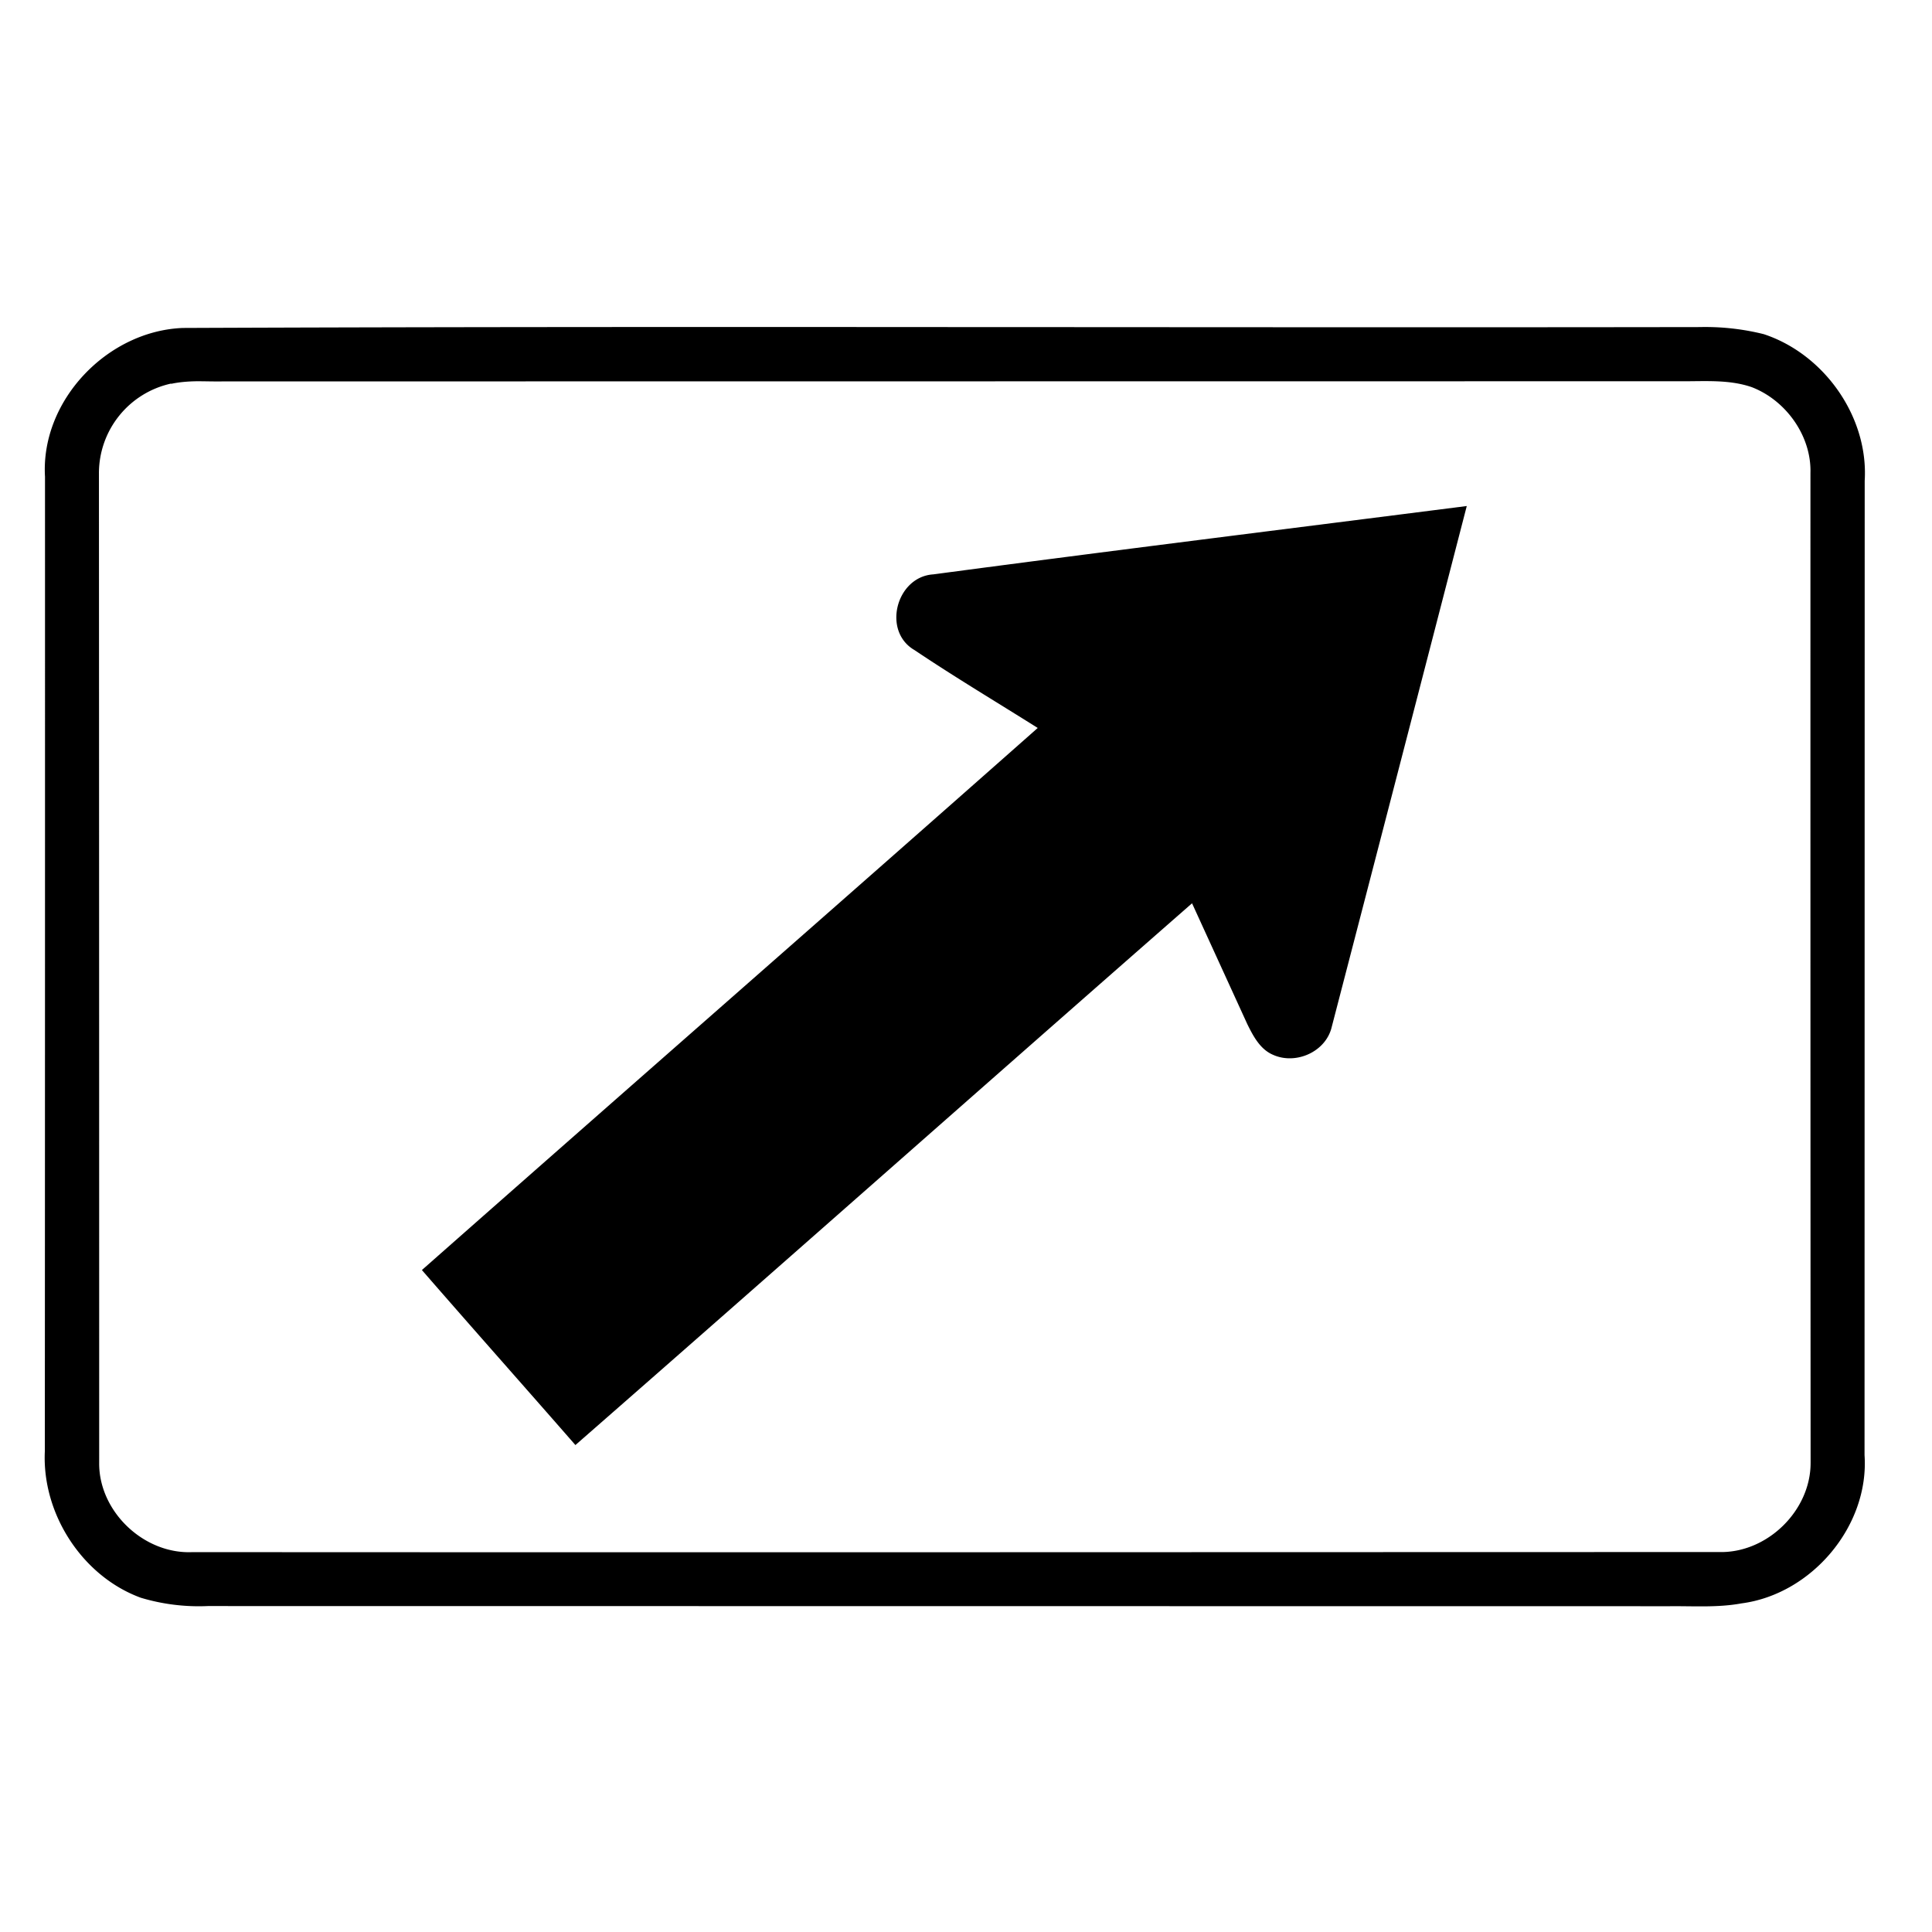
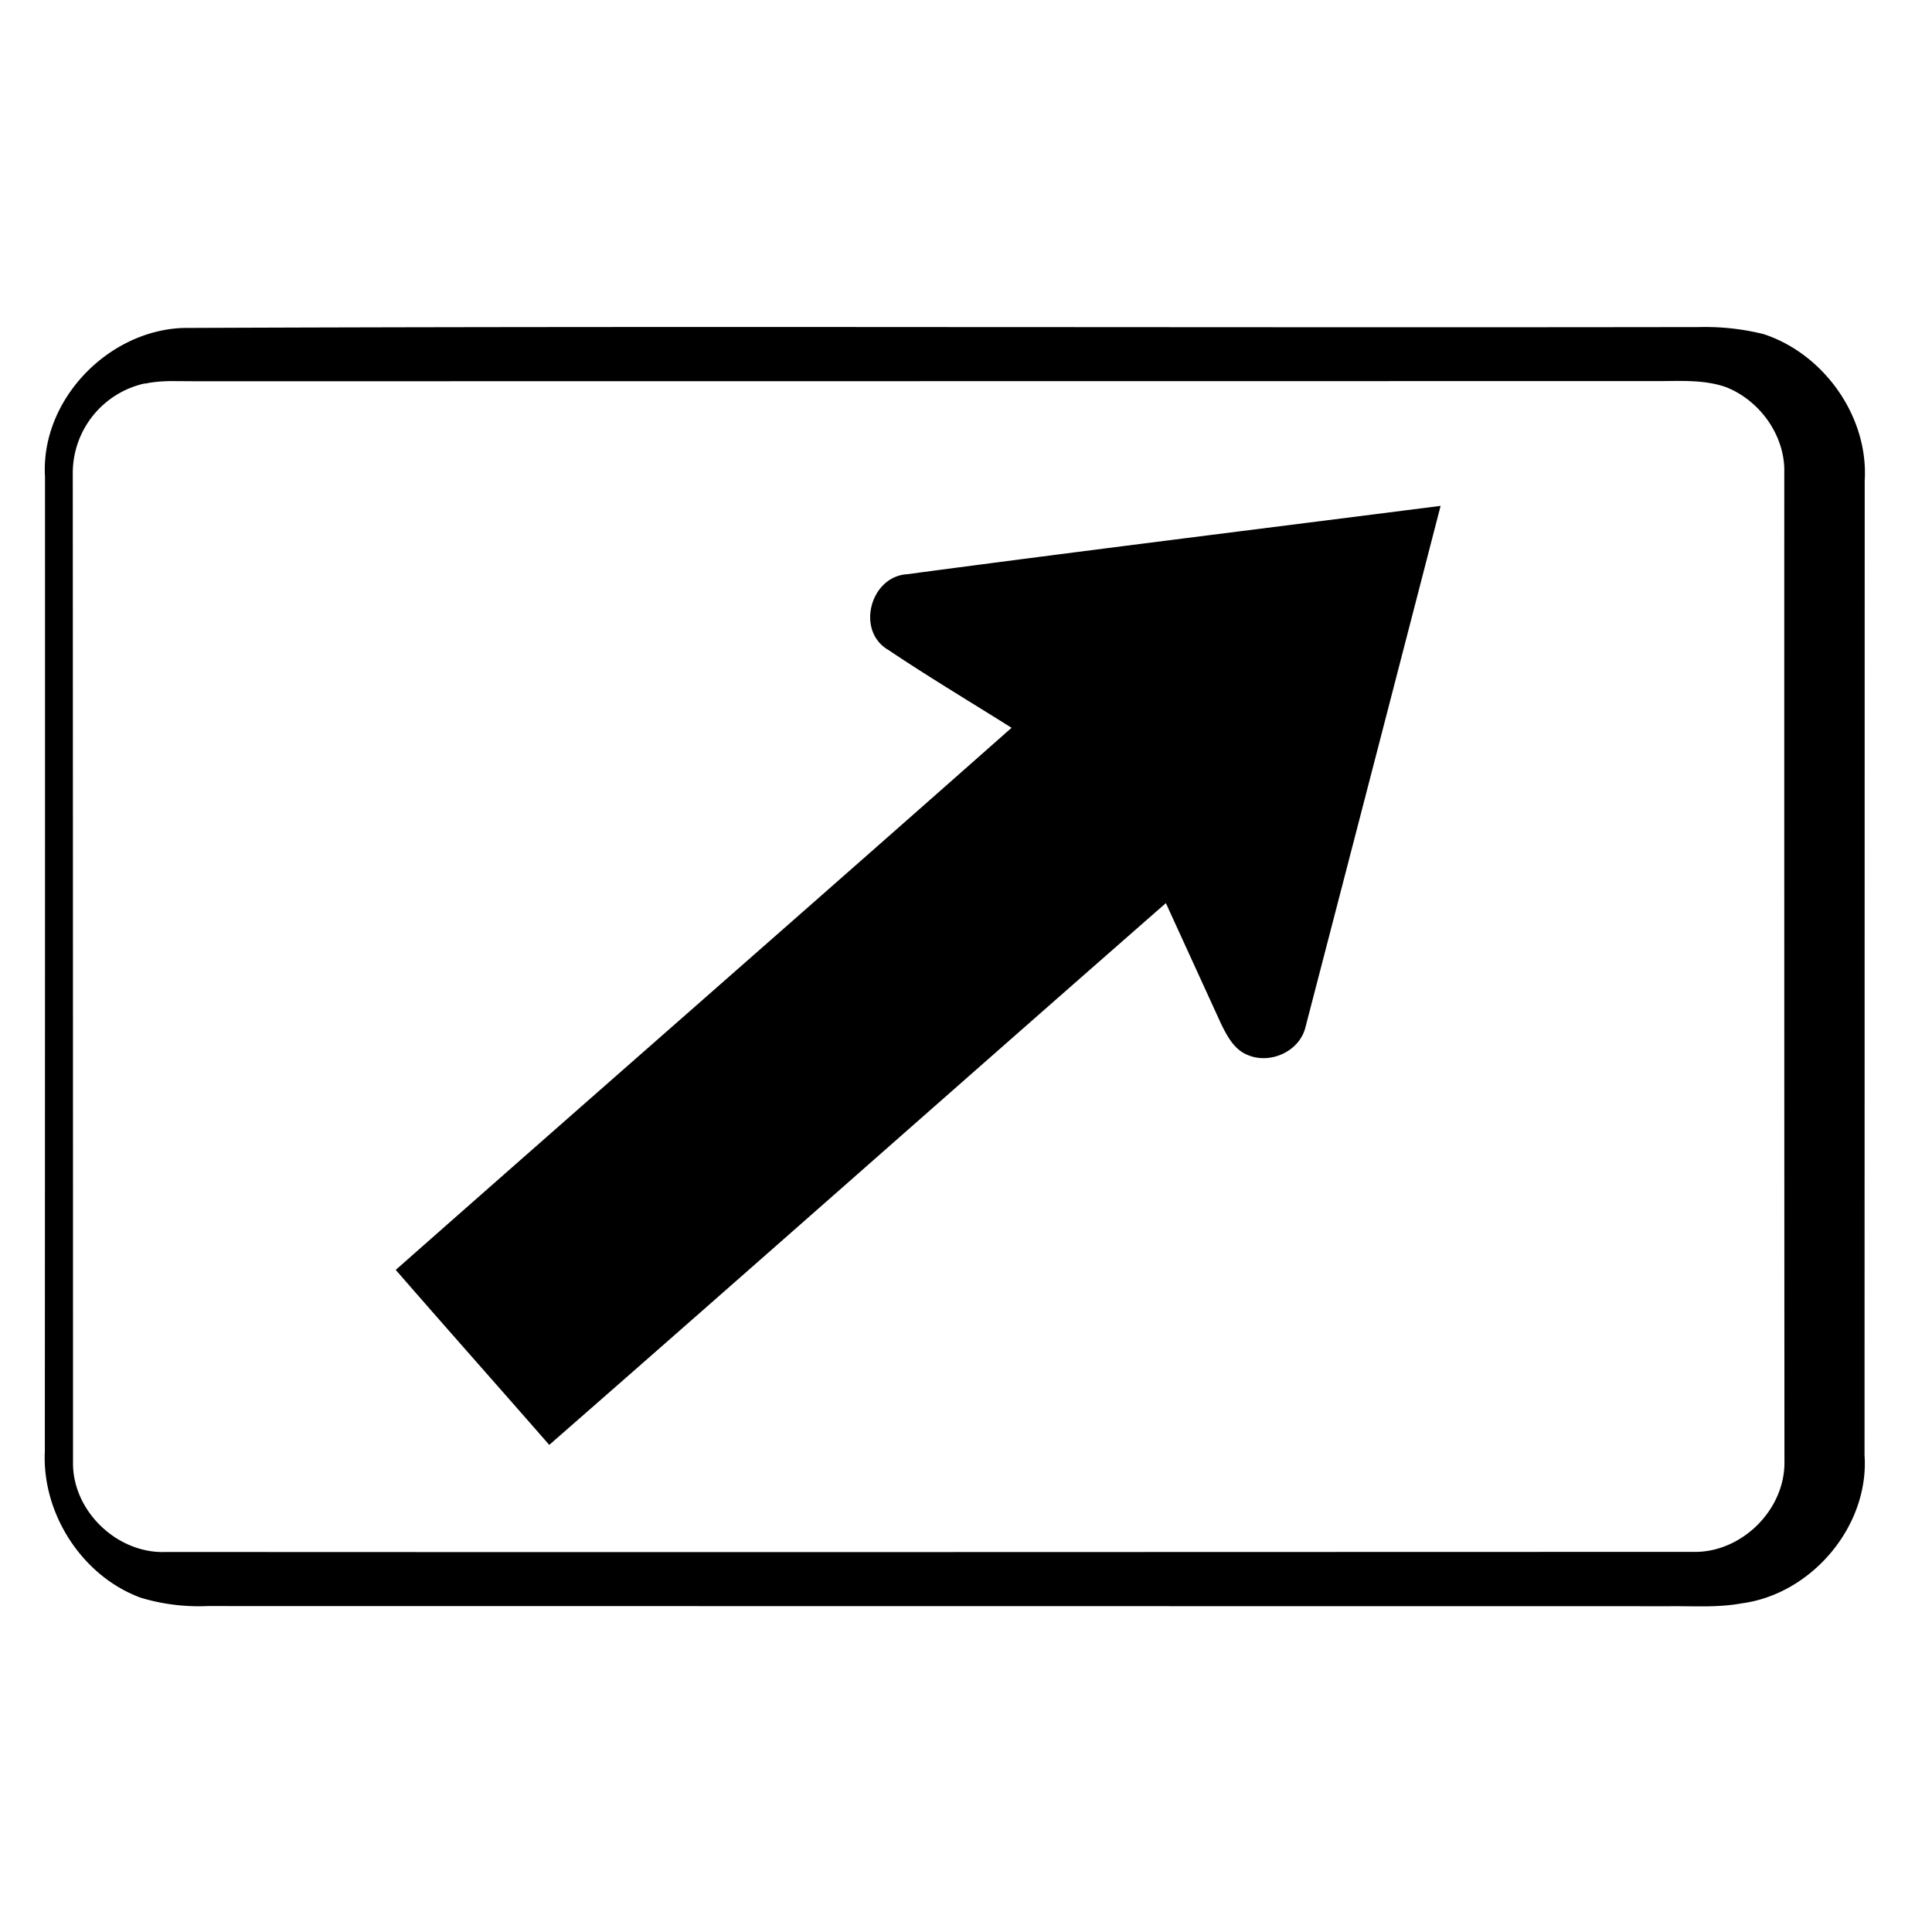
<svg xmlns="http://www.w3.org/2000/svg" width="24" height="24">
-   <path d="M11.695 4.063c-3.14-.002-6.282-.002-9.422.011-.939.035-1.77.902-1.714 1.848Q.56 11.976.557 18.029c-.037.773.463 1.552 1.193 1.819a2.5 2.5 0 0 0 .83.103l18.162.002c.296-.003.597.019.89-.035.872-.113 1.59-.96 1.53-1.842l.002-12.105c.048-.794-.504-1.573-1.254-1.82a3 3 0 0 0-.793-.088c-3.14.005-6.28.001-9.422 0m-9.25.673c.108 0 .217.004.325.002l18.113-.002c.293.002.595-.024.877.073.425.163.744.606.73 1.068q-.001 6.146.002 12.293c.002.596-.54 1.125-1.136 1.11-6.322.001-12.644.005-18.965.001-.603.028-1.163-.503-1.159-1.107q0-6.15-.003-12.299a1.14 1.14 0 0 1 .896-1.11l.002.003c.106-.023.21-.03.318-.032m15.776 1.55c-2.21.282-4.42.555-6.627.849-.461.029-.639.707-.233.941.5.336 1.02.646 1.53.967-2.545 2.251-5.103 4.486-7.65 6.734.632.727 1.273 1.448 1.907 2.174 2.56-2.238 5.104-4.492 7.66-6.73l.686 1.5c.074.15.16.315.322.383.283.126.654-.038.727-.346q.841-3.235 1.678-6.473" />
+   <path d="M11.695 4.063c-3.14-.002-6.282-.002-9.422.011-.939.035-1.77.902-1.714 1.848Q.56 11.976.557 18.029c-.037.773.463 1.552 1.193 1.819a2.5 2.5 0 0 0 .83.103l18.162.002c.296-.003.597.019.89-.035.872-.113 1.59-.96 1.53-1.842l.002-12.105c.048-.794-.504-1.573-1.254-1.82a3 3 0 0 0-.793-.088c-3.14.005-6.28.001-9.422 0m-9.25.673l18.113-.002c.293.002.595-.024.877.073.425.163.744.606.73 1.068q-.001 6.146.002 12.293c.002.596-.54 1.125-1.136 1.11-6.322.001-12.644.005-18.965.001-.603.028-1.163-.503-1.159-1.107q0-6.15-.003-12.299a1.14 1.14 0 0 1 .896-1.11l.002.003c.106-.023.21-.03.318-.032m15.776 1.55c-2.21.282-4.42.555-6.627.849-.461.029-.639.707-.233.941.5.336 1.02.646 1.53.967-2.545 2.251-5.103 4.486-7.65 6.734.632.727 1.273 1.448 1.907 2.174 2.56-2.238 5.104-4.492 7.66-6.73l.686 1.5c.074.15.16.315.322.383.283.126.654-.038.727-.346q.841-3.235 1.678-6.473" />
</svg>